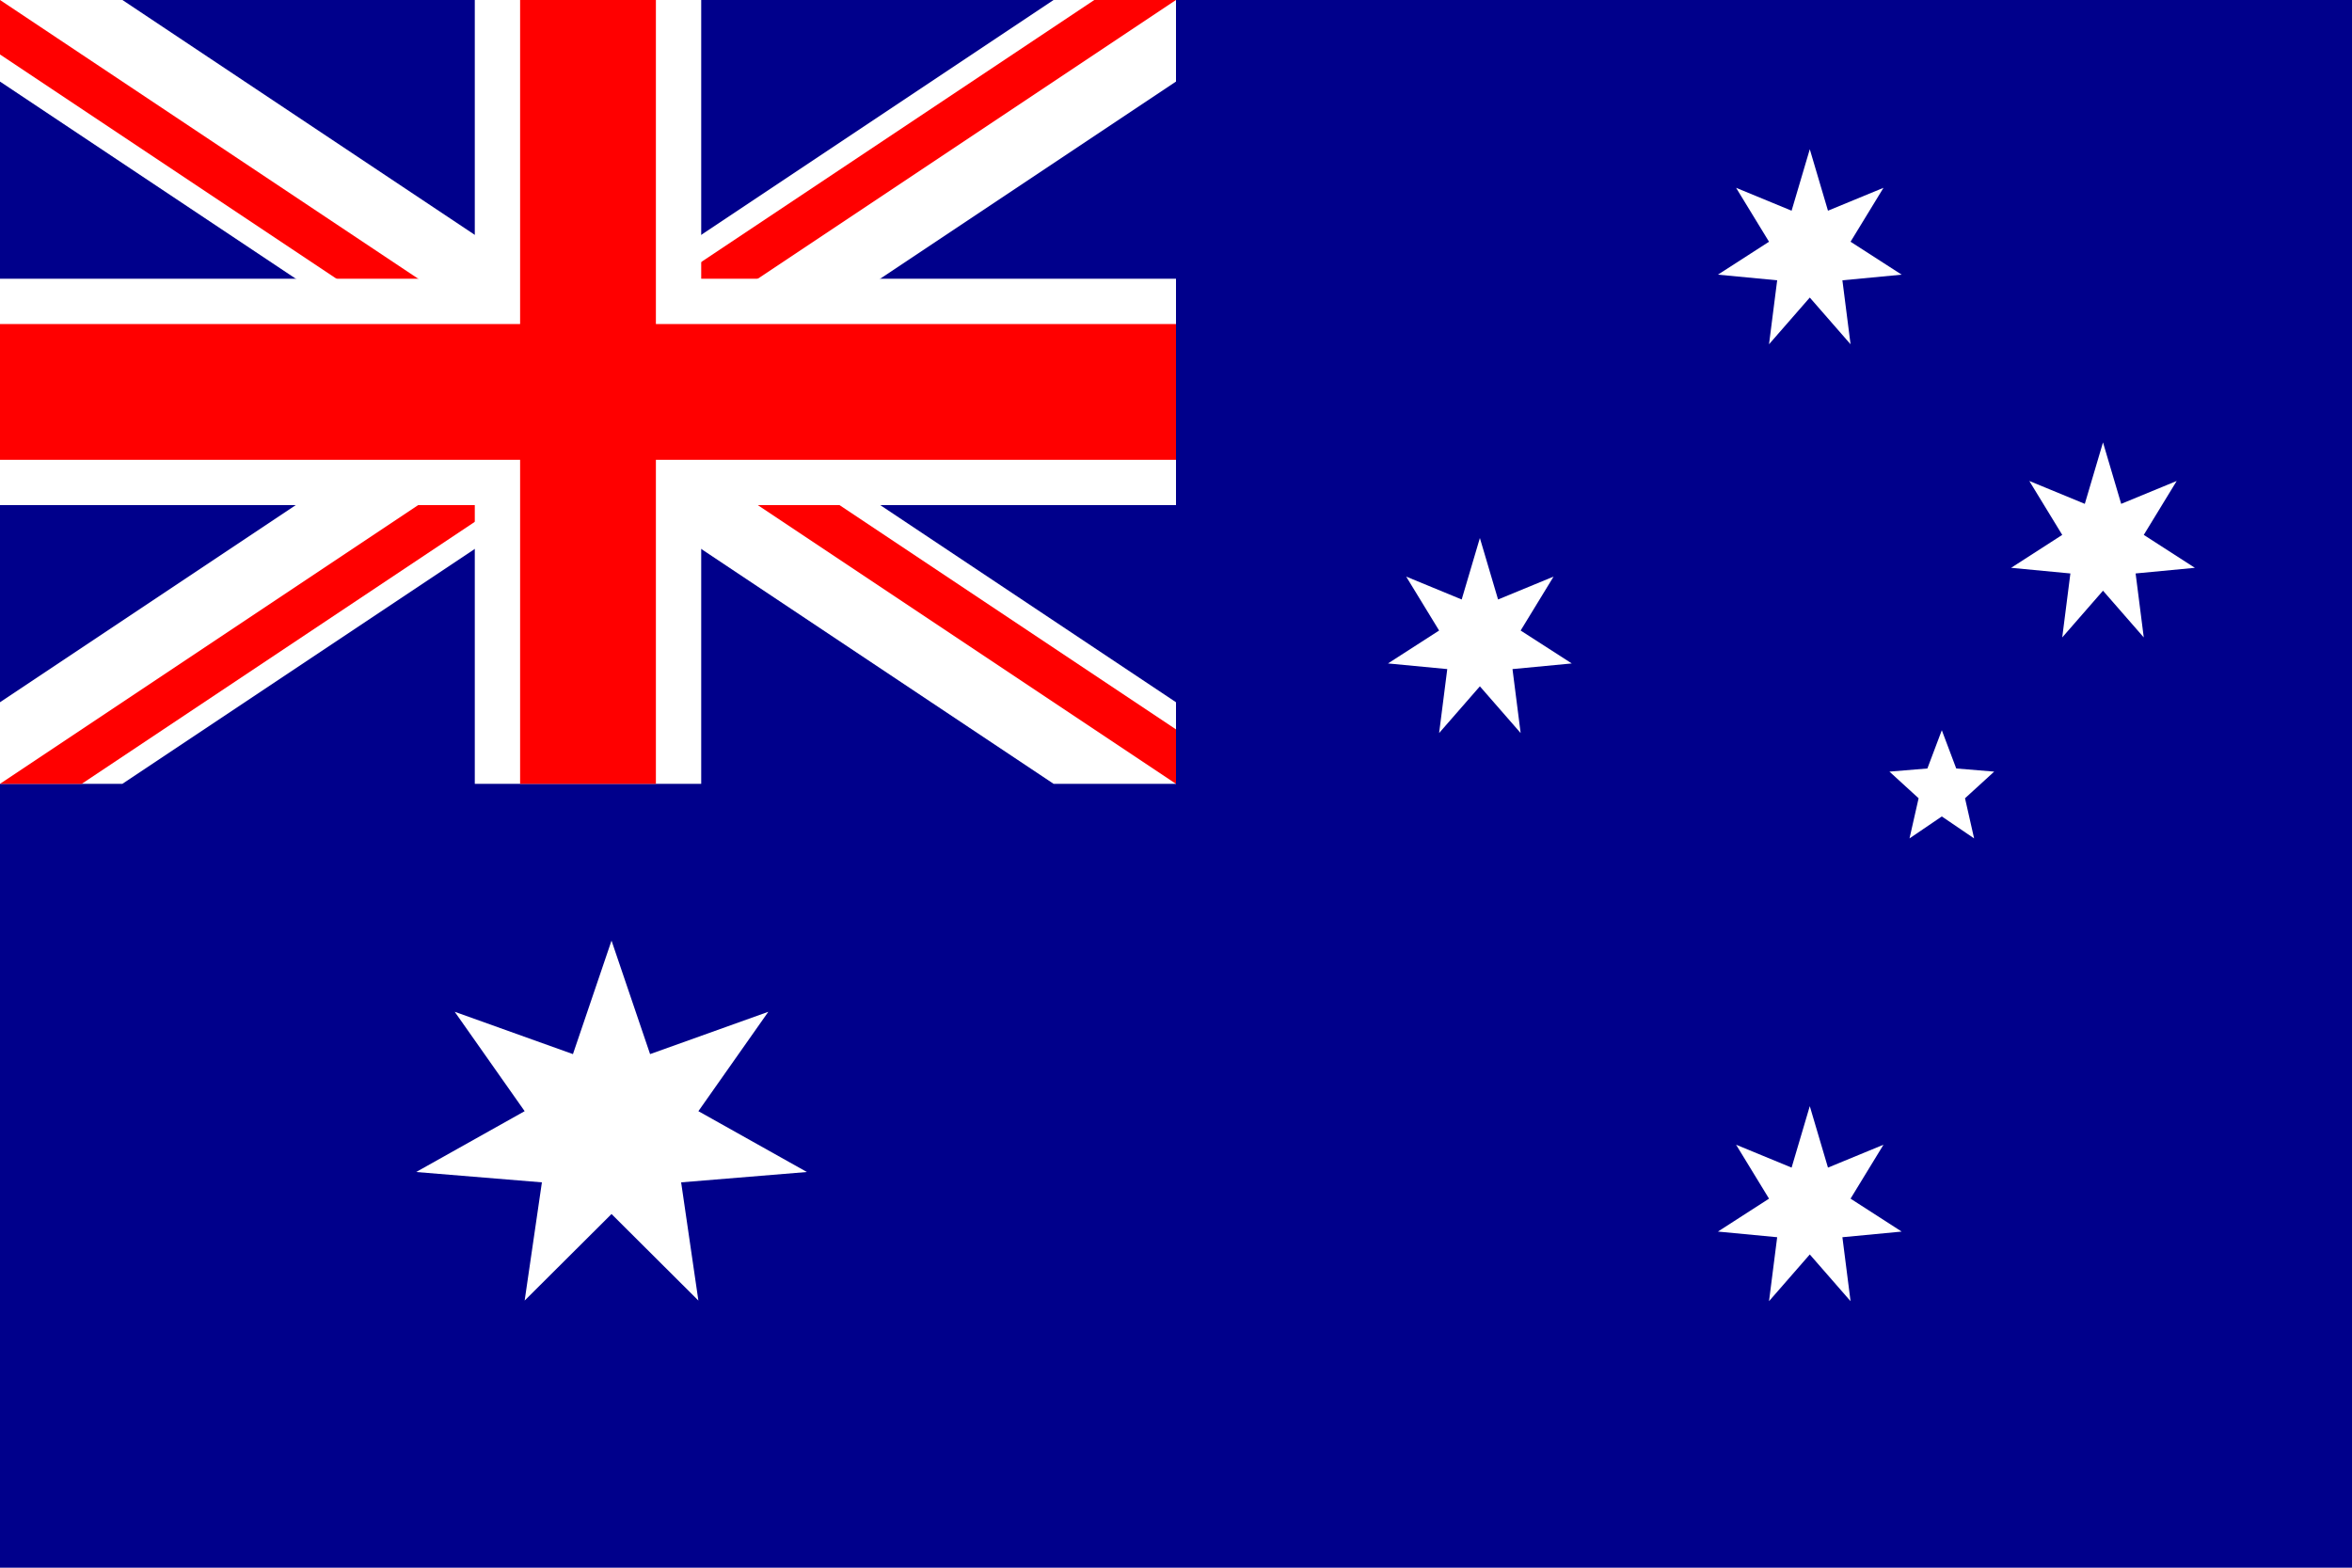
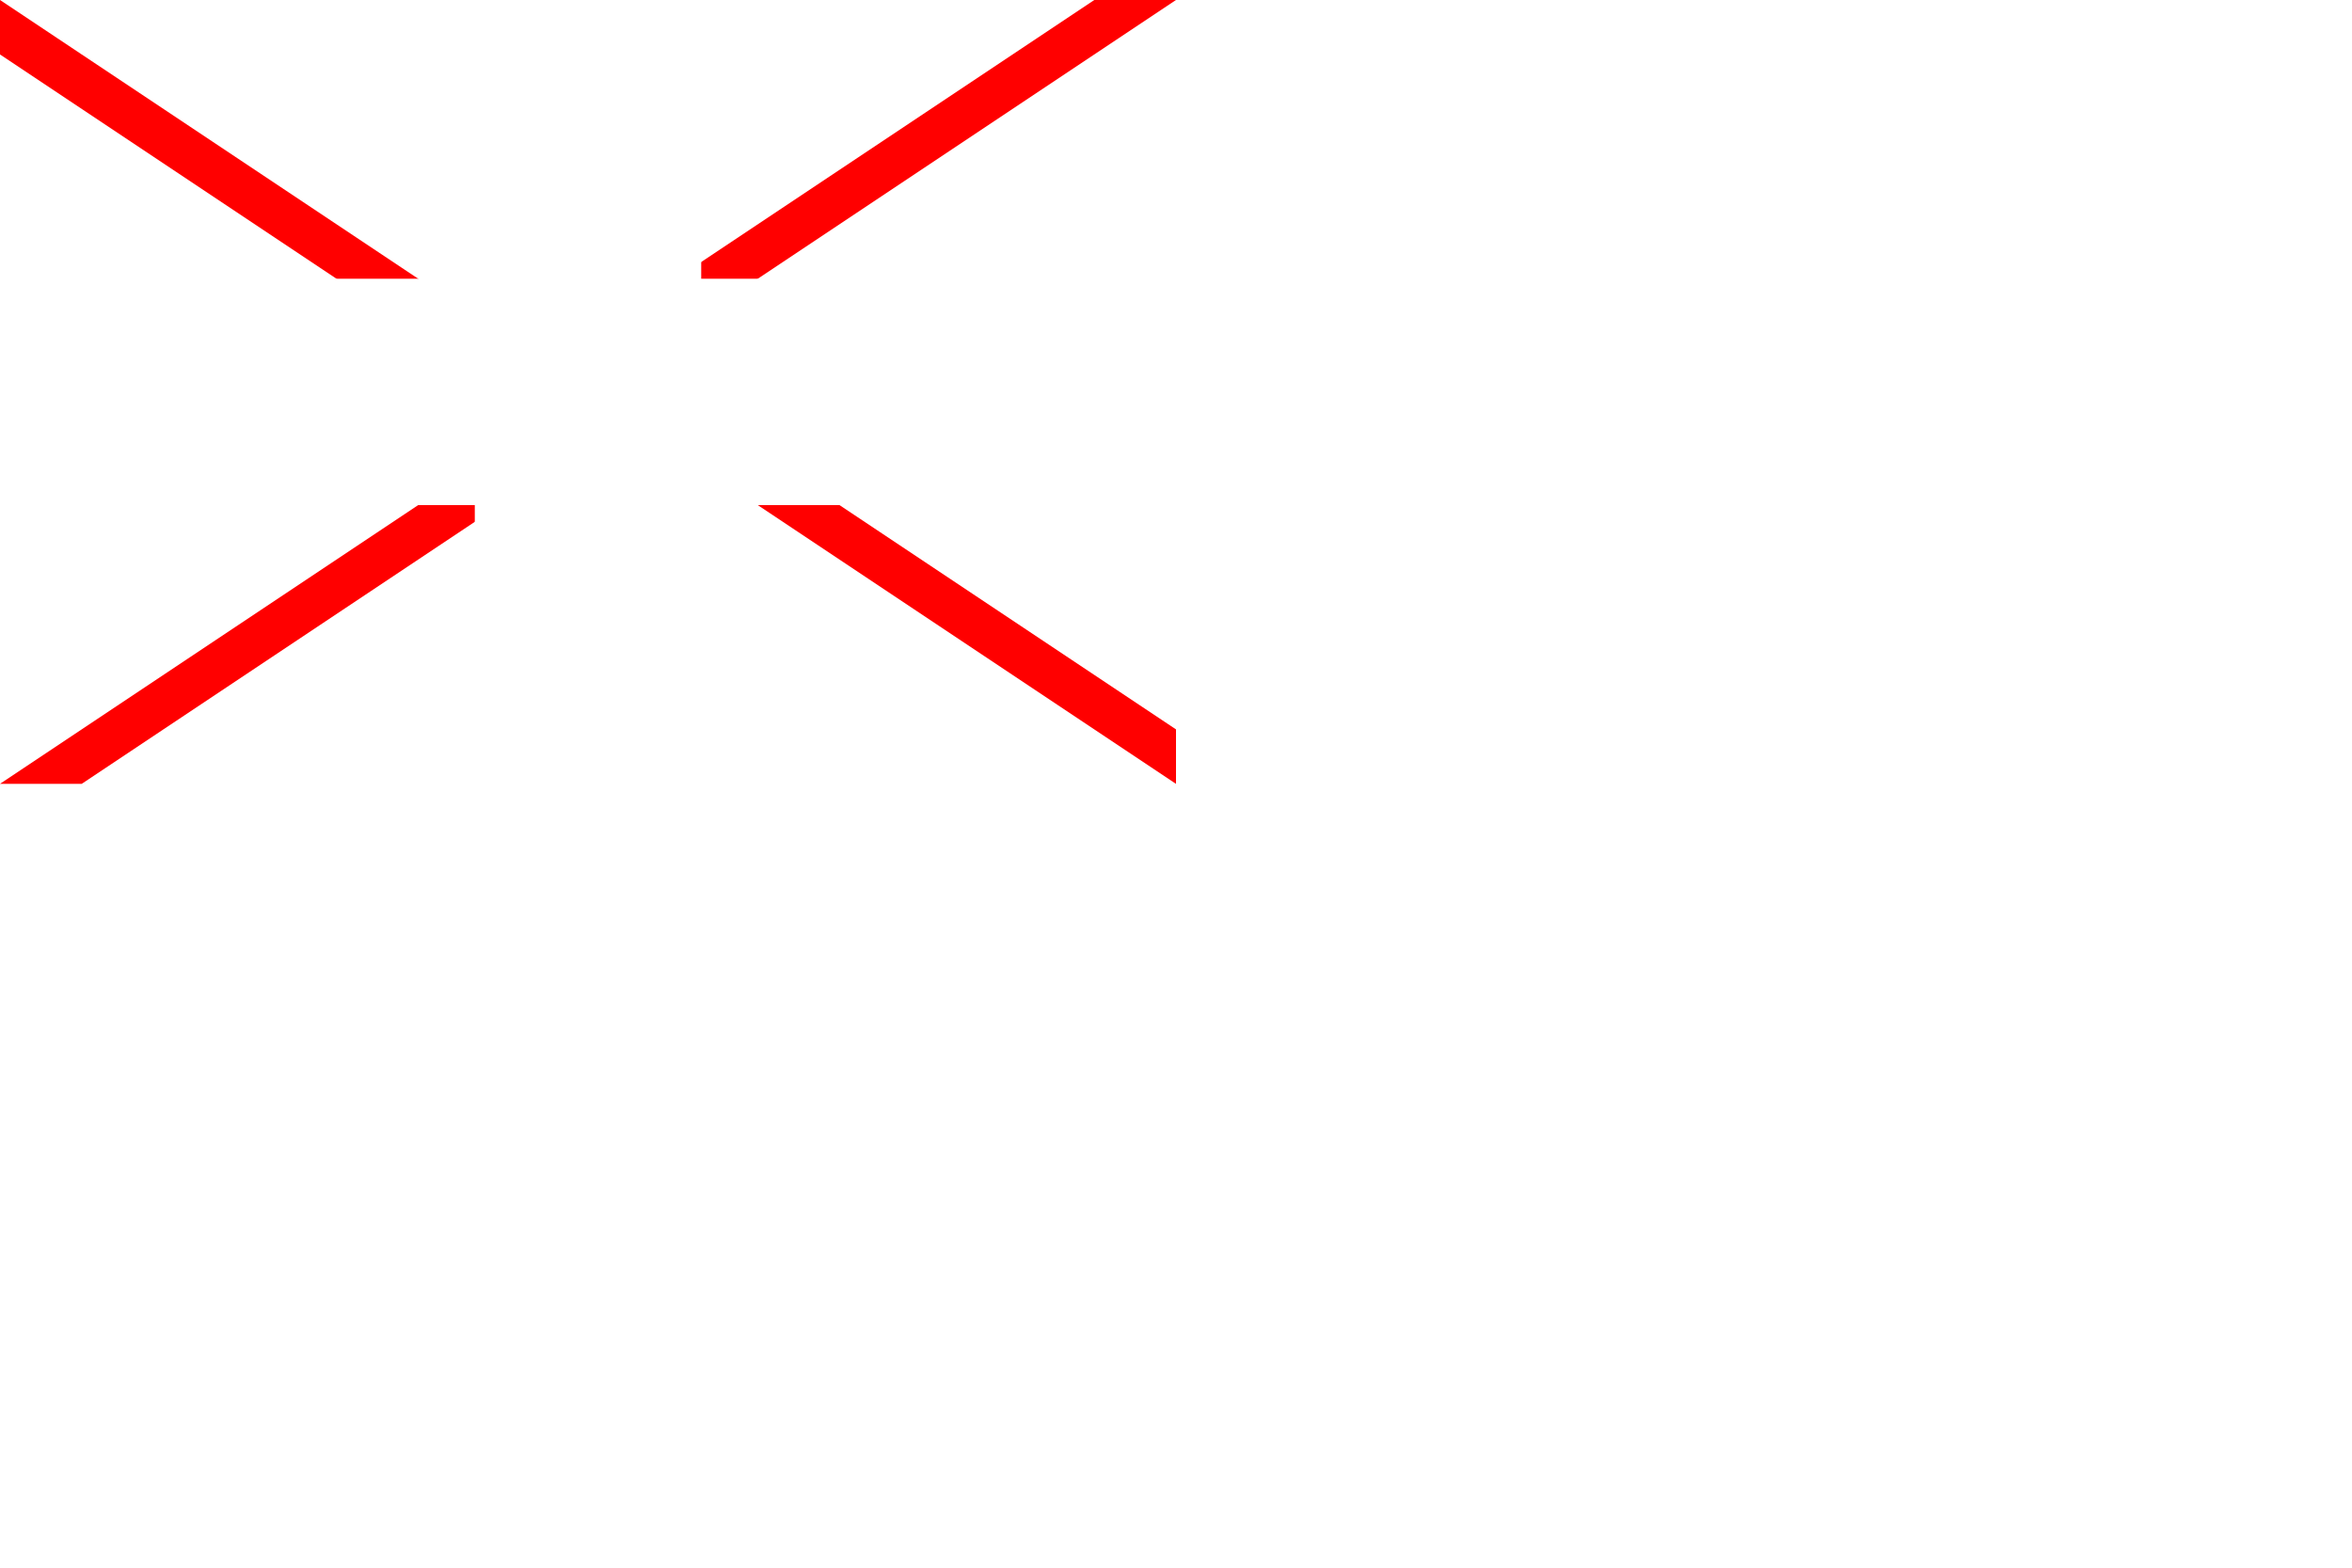
<svg xmlns="http://www.w3.org/2000/svg" id="Layer_1" data-name="Layer 1" viewBox="0 0 75 50">
  <defs>
    <style>
      .cls-1 {
        fill: #fff;
      }

      .cls-2 {
        fill: none;
      }

      .cls-3 {
        stroke-width: 2.89px;
      }

      .cls-3, .cls-4, .cls-5, .cls-6 {
        stroke-miterlimit: 426.67;
      }

      .cls-3, .cls-5 {
        stroke: red;
      }

      .cls-7 {
        clip-path: url(#clippath-1);
      }

      .cls-4 {
        stroke-width: 7.22px;
      }

      .cls-4, .cls-6 {
        stroke: #fff;
      }

      .cls-5, .cls-6 {
        stroke-width: 4.33px;
      }

      .cls-8 {
        fill: #00008b;
      }

      .cls-9 {
        clip-path: url(#clippath);
      }
    </style>
    <clipPath id="clippath">
      <rect class="cls-2" width="37.5" height="25" />
    </clipPath>
    <clipPath id="clippath-1">
      <path class="cls-2" d="M0,0v12.5h37.5v12.5L0,0ZM37.5,0h-18.75v25H0L37.5,0Z" />
    </clipPath>
  </defs>
  <g>
-     <rect class="cls-8" width="75" height="50" />
    <g class="cls-9">
      <path class="cls-6" d="M0,0l37.5,25M37.5,0L0,25" />
    </g>
    <g class="cls-7">
      <path class="cls-3" d="M0,0l37.5,25M37.5,0L0,25" />
    </g>
    <path class="cls-4" d="M18.75,0v25M0,12.5h37.5" />
-     <path class="cls-5" d="M18.75,0v25M0,12.5h37.5" />
  </g>
  <g>
    <g id="Comwlth">
      <path id="Star7" class="cls-1" d="M19.5,30l1.23,3.62,3.77-1.35-2.23,3.17,3.46,1.94-4.01.33.55,3.77-2.77-2.76-2.77,2.76.55-3.77-4.01-.33,3.46-1.94-2.23-3.17,3.77,1.35,1.23-3.62Z" />
    </g>
    <g id="_αCrucis" data-name="αCrucis">
      <path id="Star7-2" data-name="Star7" class="cls-1" d="M57.71,35.28l.58,1.96,1.77-.73-1.05,1.72,1.63,1.05-1.89.18.26,2.04-1.3-1.49-1.3,1.49.26-2.04-1.89-.18,1.63-1.05-1.05-1.72,1.77.73.58-1.96Z" />
    </g>
    <g id="_βCrucis" data-name="βCrucis">
      <path id="Star7-3" data-name="Star7" class="cls-1" d="M47.19,17.16l.58,1.96,1.77-.73-1.05,1.72,1.63,1.05-1.89.18.26,2.04-1.3-1.49-1.3,1.49.26-2.04-1.89-.18,1.63-1.05-1.05-1.72,1.77.73.58-1.96Z" />
    </g>
    <g id="_γCrucis" data-name="γCrucis">
      <path id="Star7-4" data-name="Star7" class="cls-1" d="M57.71,4.76l.58,1.96,1.77-.73-1.05,1.72,1.63,1.05-1.89.18.26,2.04-1.3-1.49-1.3,1.49.26-2.04-1.89-.18,1.63-1.05-1.05-1.72,1.77.73.58-1.96Z" />
    </g>
    <g id="_δCrucis" data-name="δCrucis">
      <path id="Star7-5" data-name="Star7" class="cls-1" d="M67.06,14.11l.58,1.96,1.77-.73-1.05,1.72,1.63,1.05-1.89.18.26,2.04-1.3-1.49-1.3,1.49.26-2.04-1.89-.18,1.63-1.05-1.05-1.72,1.77.73.58-1.96Z" />
    </g>
    <g id="_εCrucis" data-name="εCrucis">
      <path id="Star5" class="cls-1" d="M61.92,23.29l.46,1.22,1.21.1-.93.85.29,1.28-1.03-.7-1.03.7.29-1.28-.93-.85,1.21-.1.46-1.22Z" />
    </g>
  </g>
</svg>